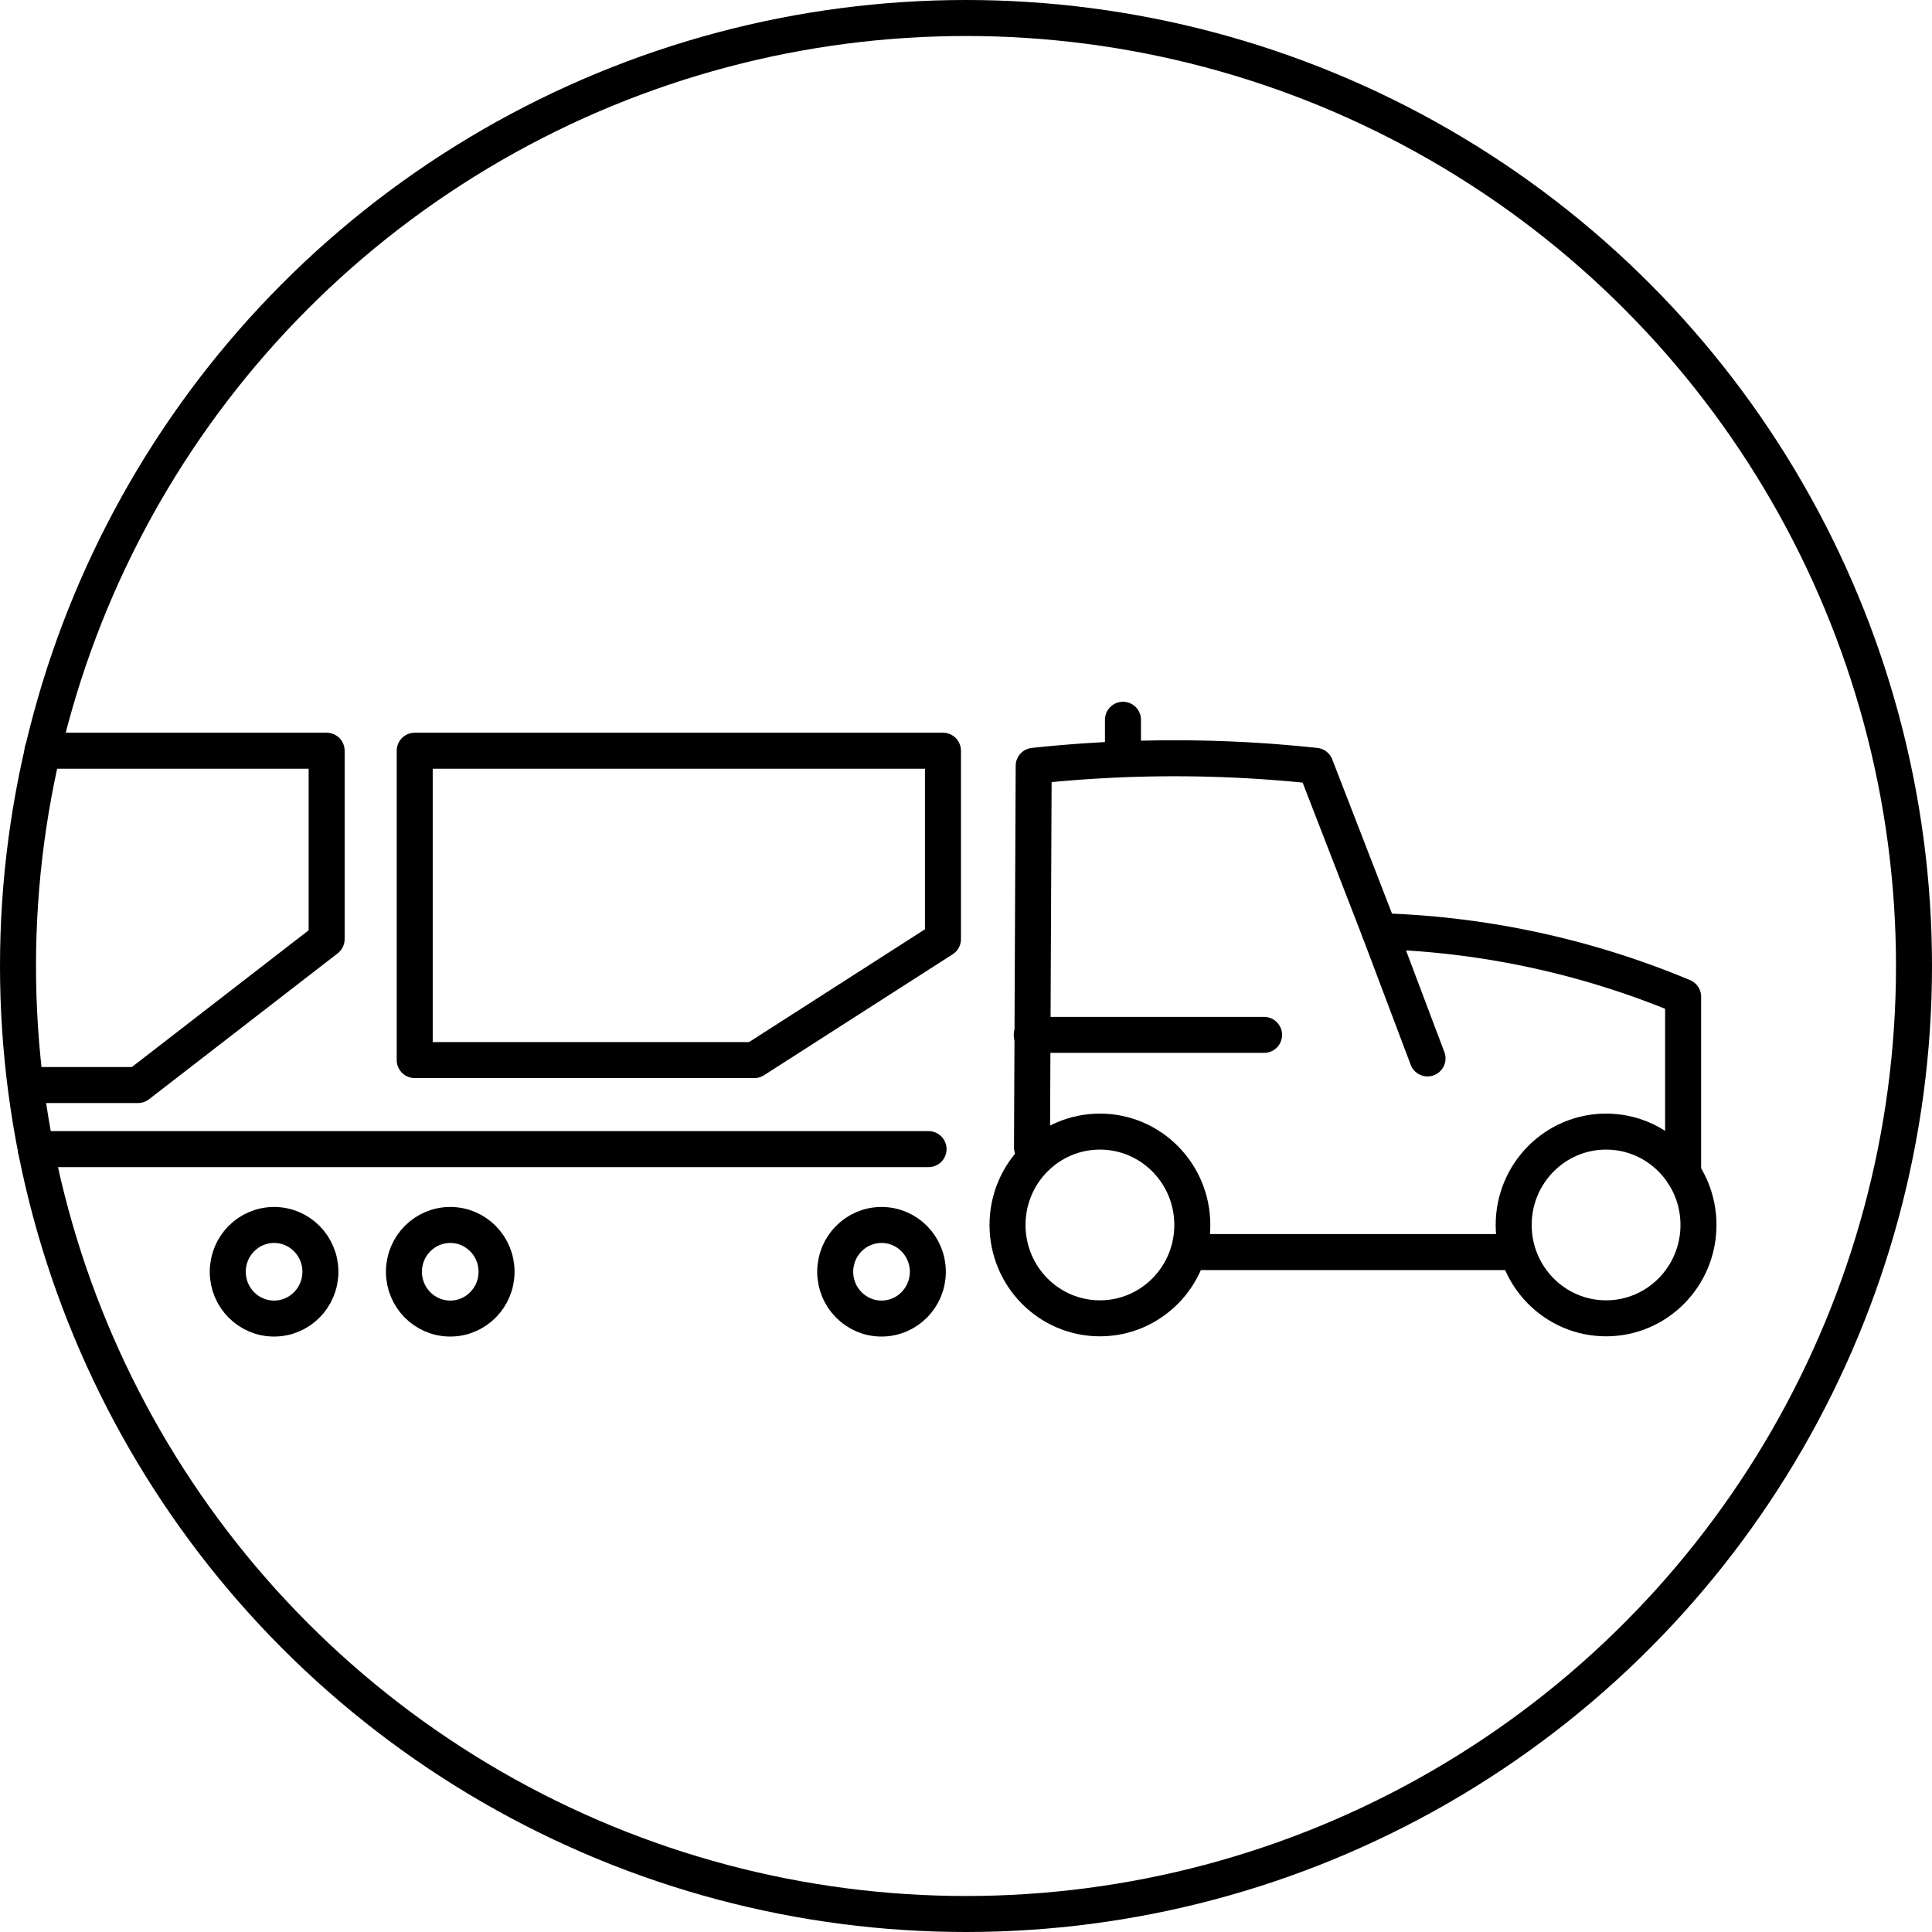
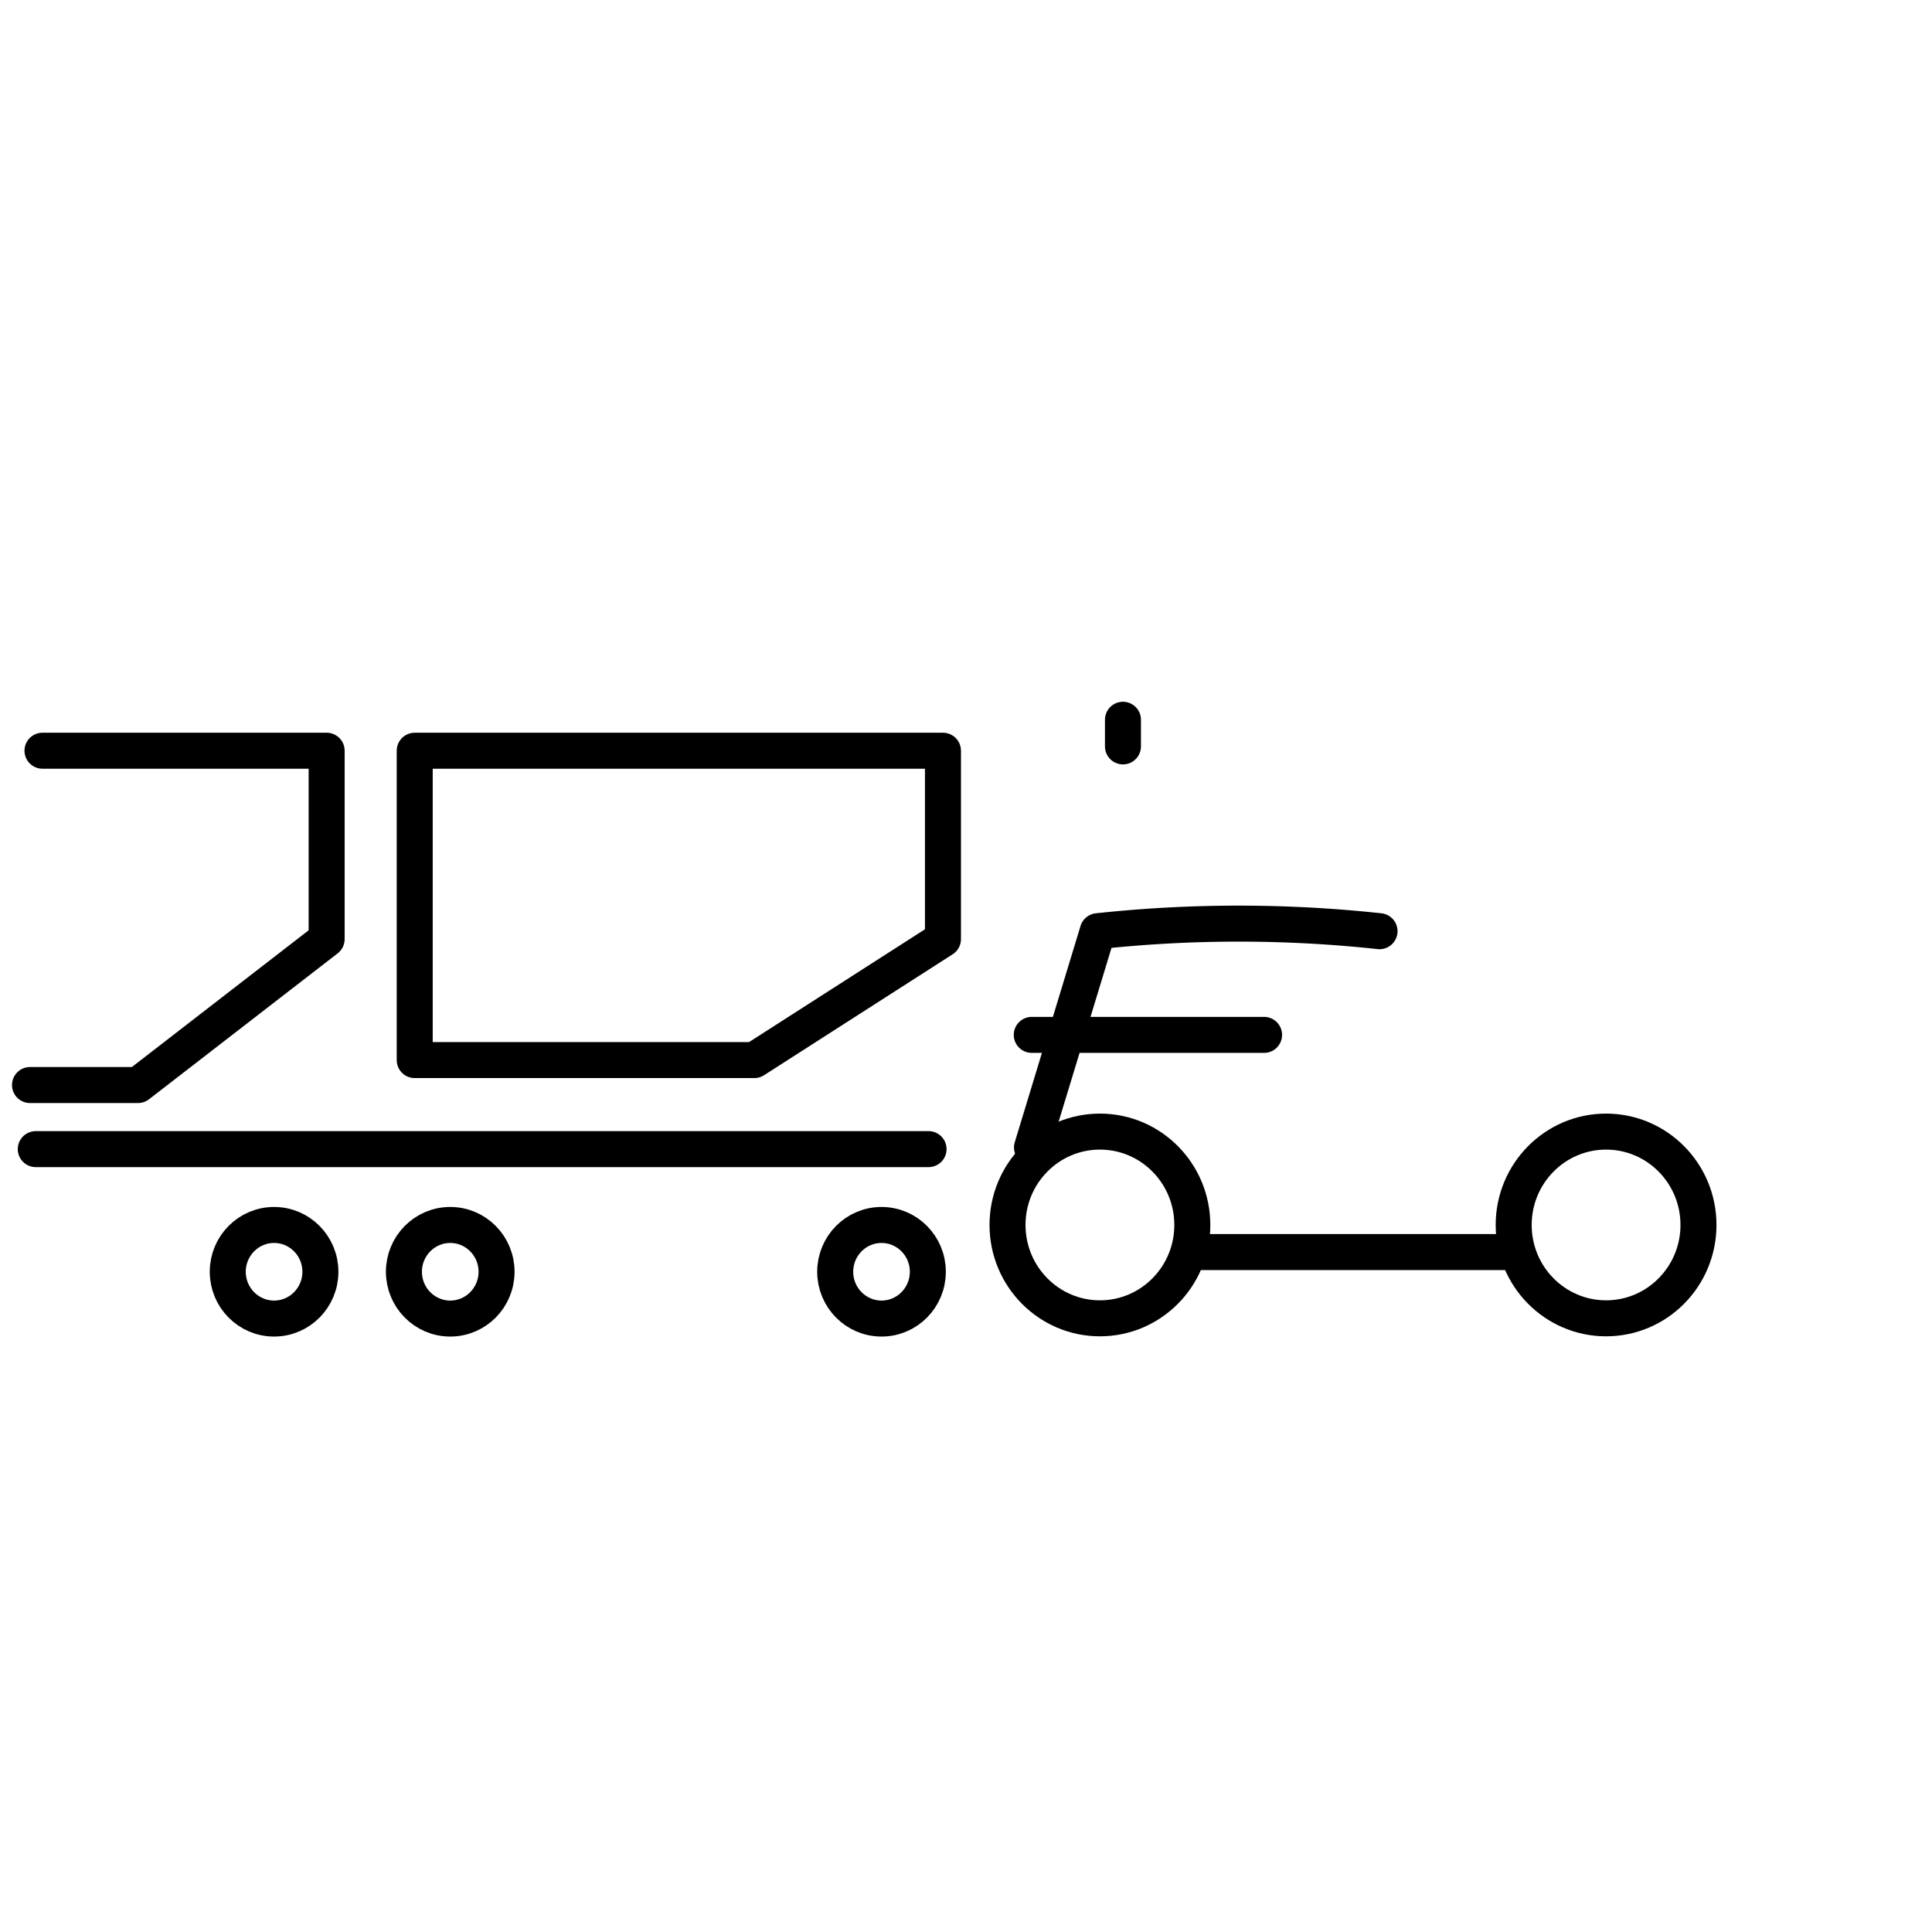
<svg xmlns="http://www.w3.org/2000/svg" viewBox="0 0 80.5 80.5">
  <defs>
    <style>.cls-1,.cls-2{fill:none;}.cls-1{stroke:#000;stroke-linecap:round;stroke-linejoin:round;stroke-width:1.5px;}</style>
  </defs>
  <g id="Ebene_2" data-name="Ebene 2">
    <g id="Vehicles">
      <g id="luggage_trailer">
        <g id="Backhoe_Loader">
          <g id="Backhoe_Loader-2" data-name="Backhoe_Loader">
            <ellipse class="cls-1" cx="66.92" cy="51.04" rx="3.85" ry="3.89" />
            <ellipse class="cls-1" cx="45.83" cy="51.04" rx="3.85" ry="3.89" />
            <line class="cls-1" x1="63.14" y1="52.17" x2="49.59" y2="52.17" />
-             <path class="cls-1" d="M57.48,38.8l-2.67-6.89a54.76,54.76,0,0,0-11.74,0L43,47.81" />
-             <path class="cls-1" d="M70.13,48.89V41.53A35.42,35.42,0,0,0,57.48,38.8l2,5.3" />
+             <path class="cls-1" d="M57.48,38.8a54.76,54.76,0,0,0-11.74,0L43,47.81" />
            <line class="cls-1" x1="46.79" y1="29.99" x2="46.79" y2="31.1" />
          </g>
        </g>
        <polygon class="cls-1" points="31.43 44.17 17.28 44.17 17.28 31.28 39.29 31.28 39.29 39.13 31.43 44.17" />
        <polyline class="cls-1" points="1.77 31.28 13.61 31.28 13.61 39.13 5.75 45.21 1.25 45.21" />
        <line class="cls-1" x1="42.99" y1="43.12" x2="52.67" y2="43.12" />
        <ellipse class="cls-1" cx="18.76" cy="52.99" rx="1.93" ry="1.95" />
        <ellipse class="cls-1" cx="36.73" cy="52.99" rx="1.93" ry="1.95" />
        <ellipse class="cls-1" cx="11.42" cy="52.99" rx="1.93" ry="1.95" />
        <line class="cls-1" x1="38.69" y1="47.88" x2="1.49" y2="47.88" />
-         <circle class="cls-1" cx="40.25" cy="40.25" r="39.5" />
      </g>
-       <rect class="cls-2" x="0.25" y="0.25" width="80" height="80" />
    </g>
  </g>
</svg>